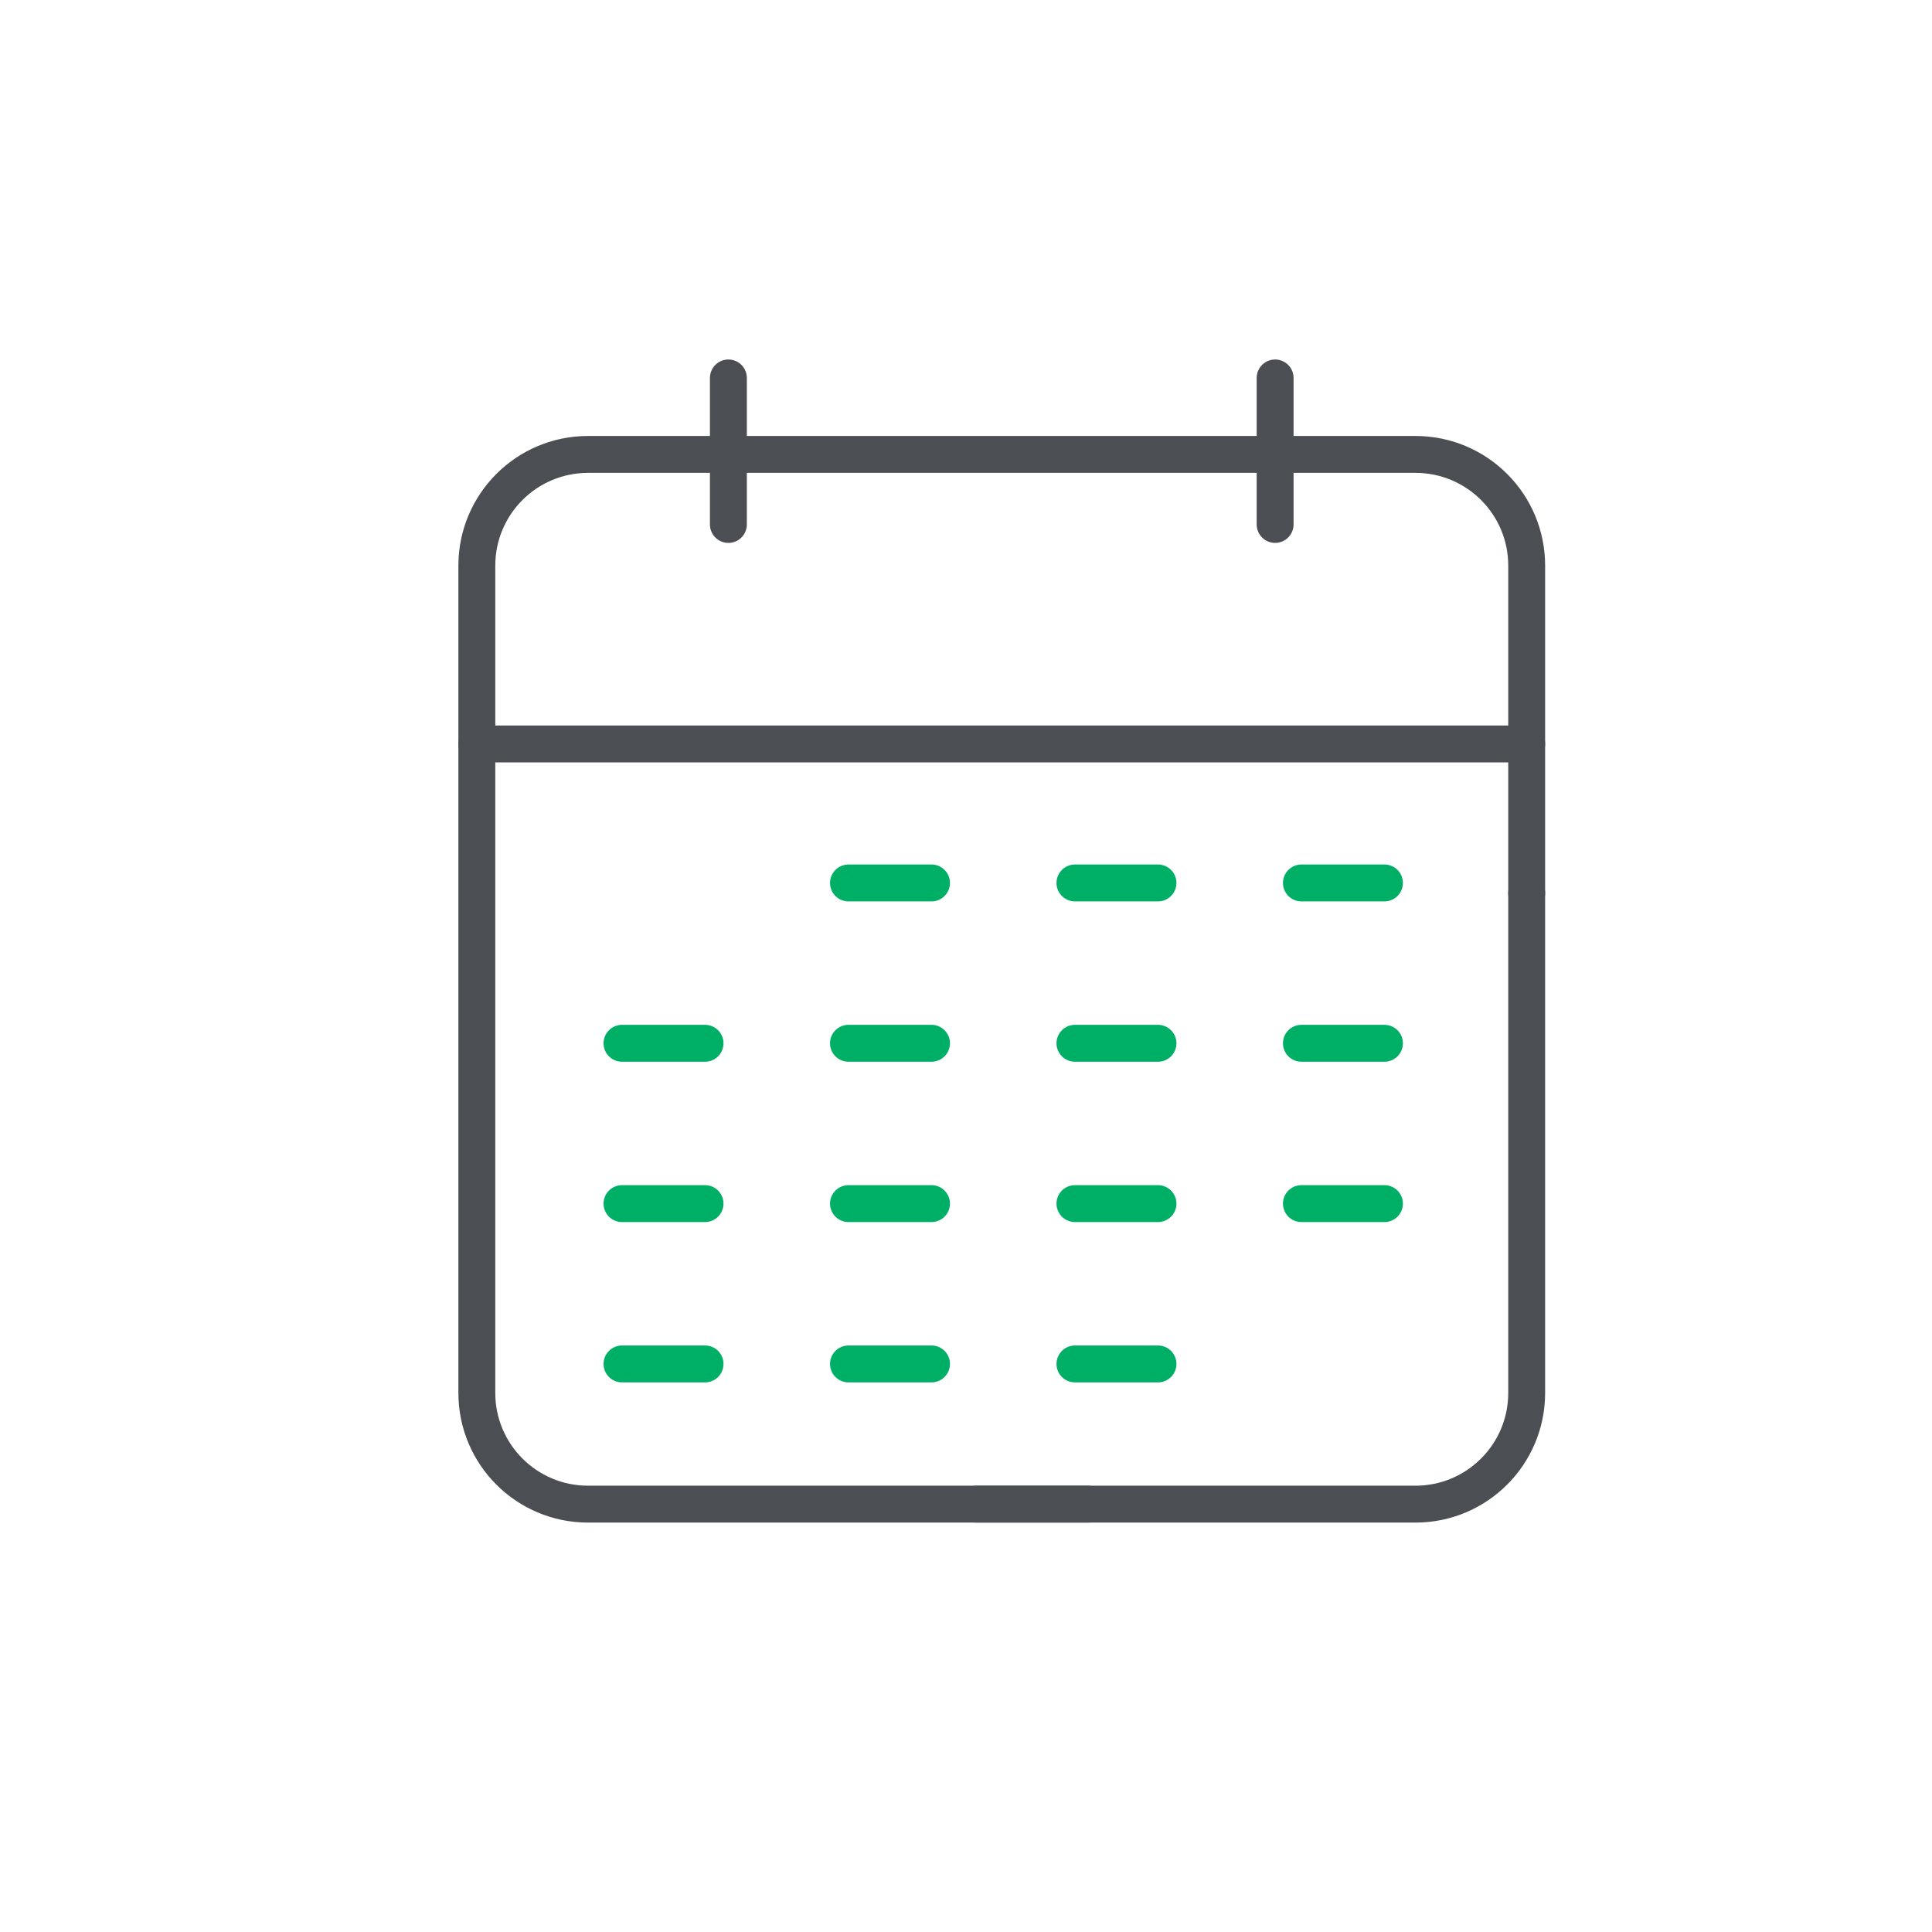
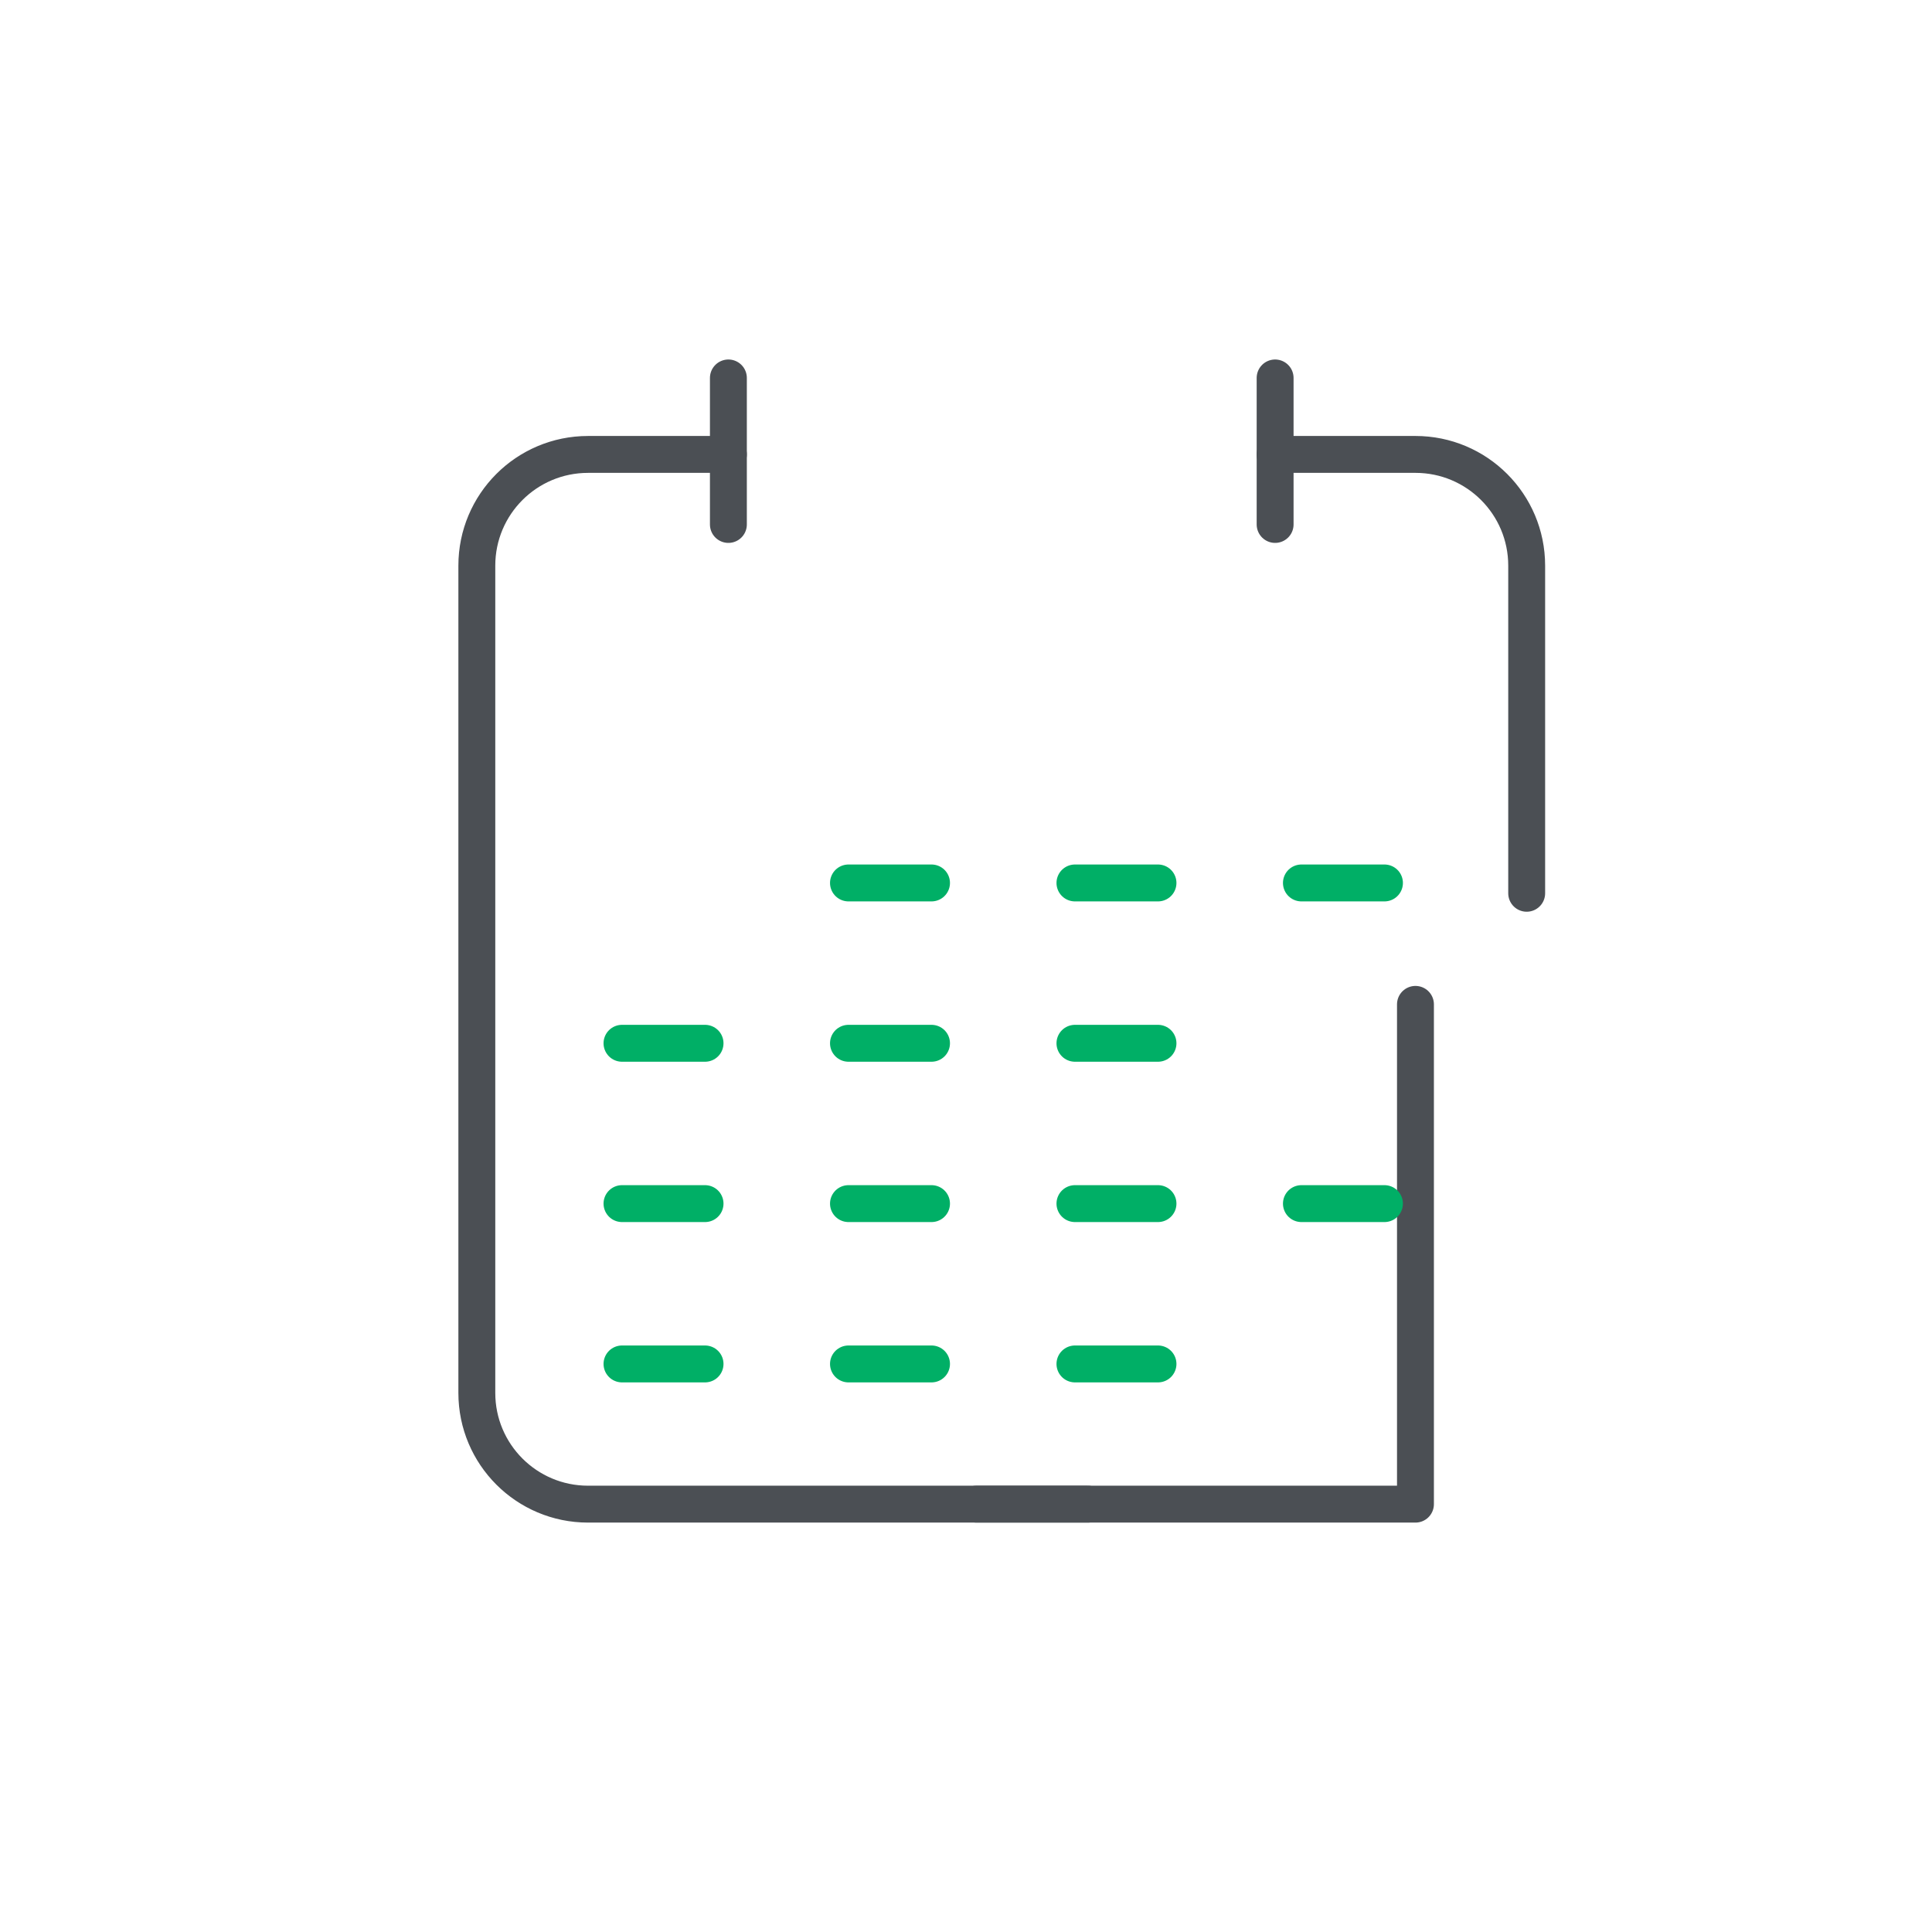
<svg xmlns="http://www.w3.org/2000/svg" id="Layer_1" data-name="Layer 1" viewBox="0 0 144 144">
  <defs>
    <style>
      .cls-1 {
        stroke: #4b4f54;
      }

      .cls-1, .cls-2 {
        fill: none;
        stroke-linecap: round;
        stroke-linejoin: round;
        stroke-width: 2.75px;
      }

      .cls-2 {
        stroke: #00af66;
      }
    </style>
  </defs>
  <path class="cls-1" d="M81.08,112.11h-37.25c-4.58,0-8.29-3.71-8.29-8.29v-61.66c0-4.58,3.71-8.29,8.29-8.29h10.46" />
  <path class="cls-1" d="M95.04,33.87h10.46c4.58,0,8.29,3.71,8.29,8.29v24.42" />
-   <path class="cls-1" d="M72.78,112.11h32.72c4.58,0,8.29-3.71,8.29-8.29v-37.25" />
-   <line class="cls-1" x1="54.29" y1="33.87" x2="95.04" y2="33.87" />
-   <line class="cls-1" x1="35.54" y1="55.45" x2="113.79" y2="55.45" />
+   <path class="cls-1" d="M72.78,112.11h32.72v-37.25" />
  <line class="cls-1" x1="54.29" y1="39.09" x2="54.29" y2="28.17" />
  <line class="cls-1" x1="95.04" y1="39.09" x2="95.04" y2="28.17" />
  <line class="cls-2" x1="63.24" y1="65.81" x2="69.43" y2="65.81" />
  <line class="cls-2" x1="80.12" y1="65.81" x2="86.31" y2="65.81" />
  <line class="cls-2" x1="97" y1="65.81" x2="103.19" y2="65.81" />
  <line class="cls-2" x1="46.36" y1="77.76" x2="52.55" y2="77.76" />
  <line class="cls-2" x1="63.24" y1="77.76" x2="69.43" y2="77.76" />
  <line class="cls-2" x1="80.12" y1="77.76" x2="86.31" y2="77.76" />
-   <line class="cls-2" x1="97" y1="77.76" x2="103.19" y2="77.76" />
  <line class="cls-2" x1="46.36" y1="89.71" x2="52.55" y2="89.71" />
  <line class="cls-2" x1="63.24" y1="89.71" x2="69.43" y2="89.71" />
  <line class="cls-2" x1="80.12" y1="89.71" x2="86.31" y2="89.71" />
  <line class="cls-2" x1="97" y1="89.71" x2="103.19" y2="89.71" />
  <line class="cls-2" x1="46.36" y1="101.66" x2="52.55" y2="101.66" />
  <line class="cls-2" x1="63.24" y1="101.66" x2="69.43" y2="101.66" />
  <line class="cls-2" x1="80.12" y1="101.66" x2="86.31" y2="101.66" />
</svg>